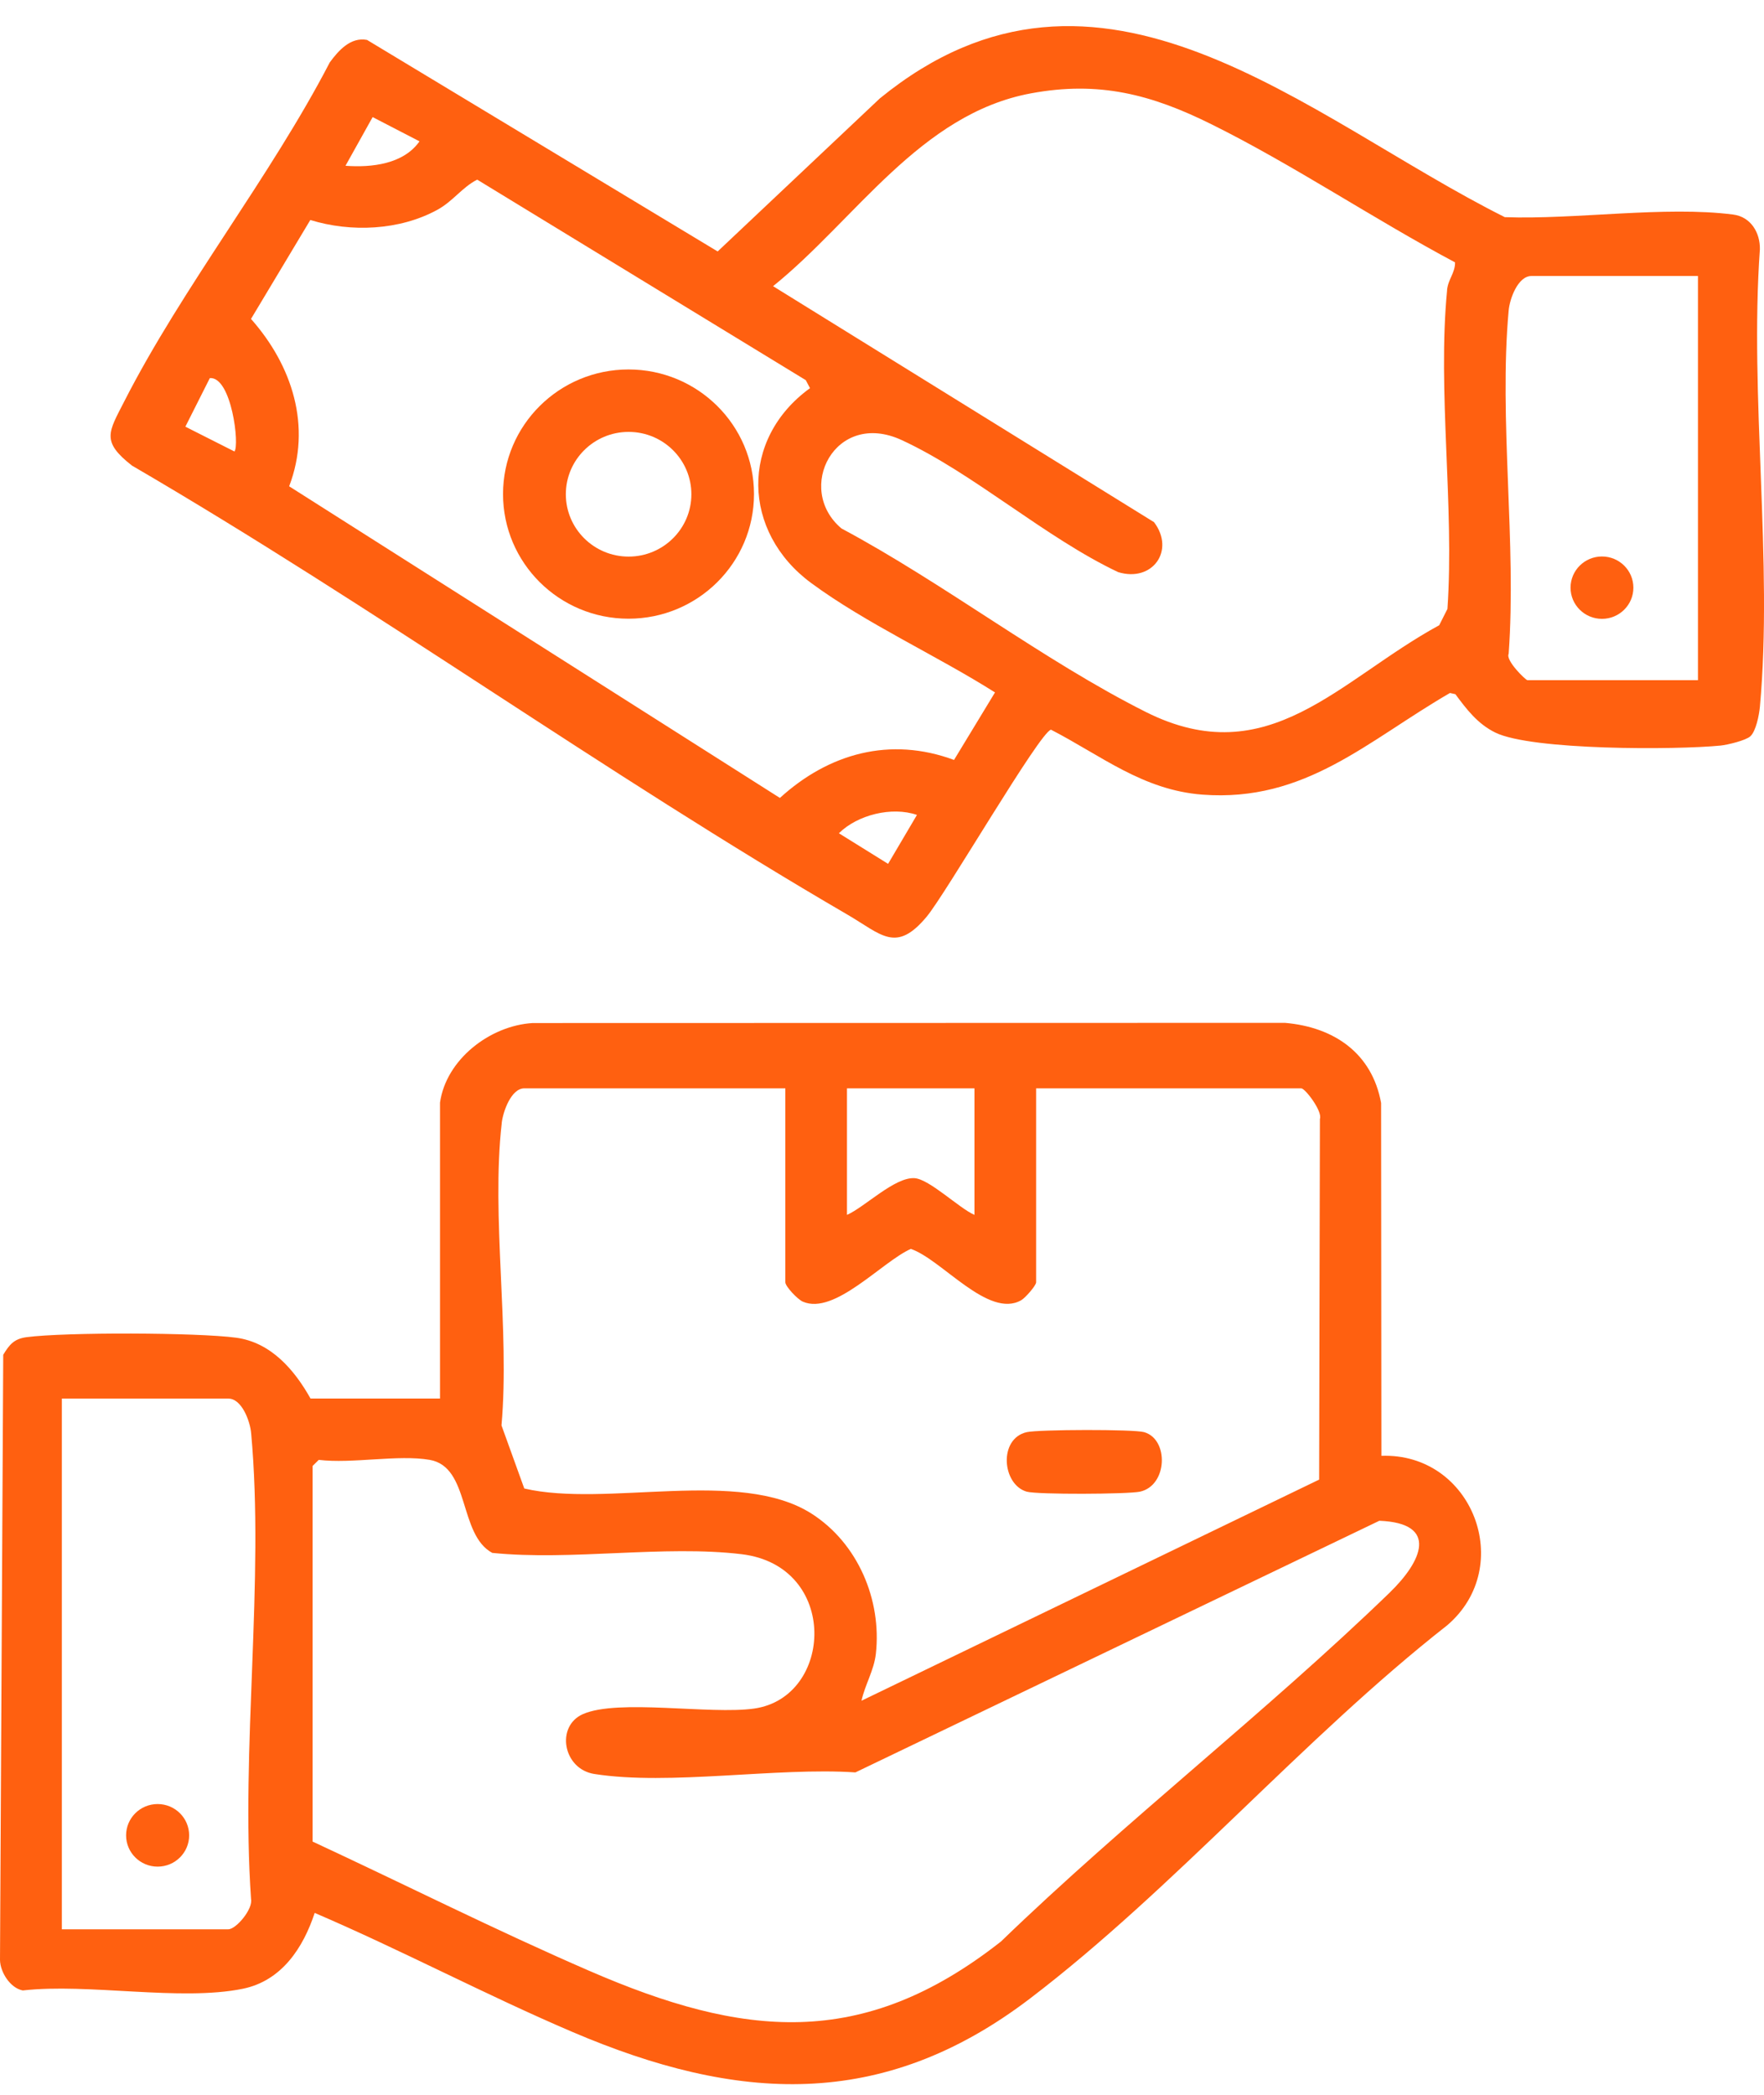
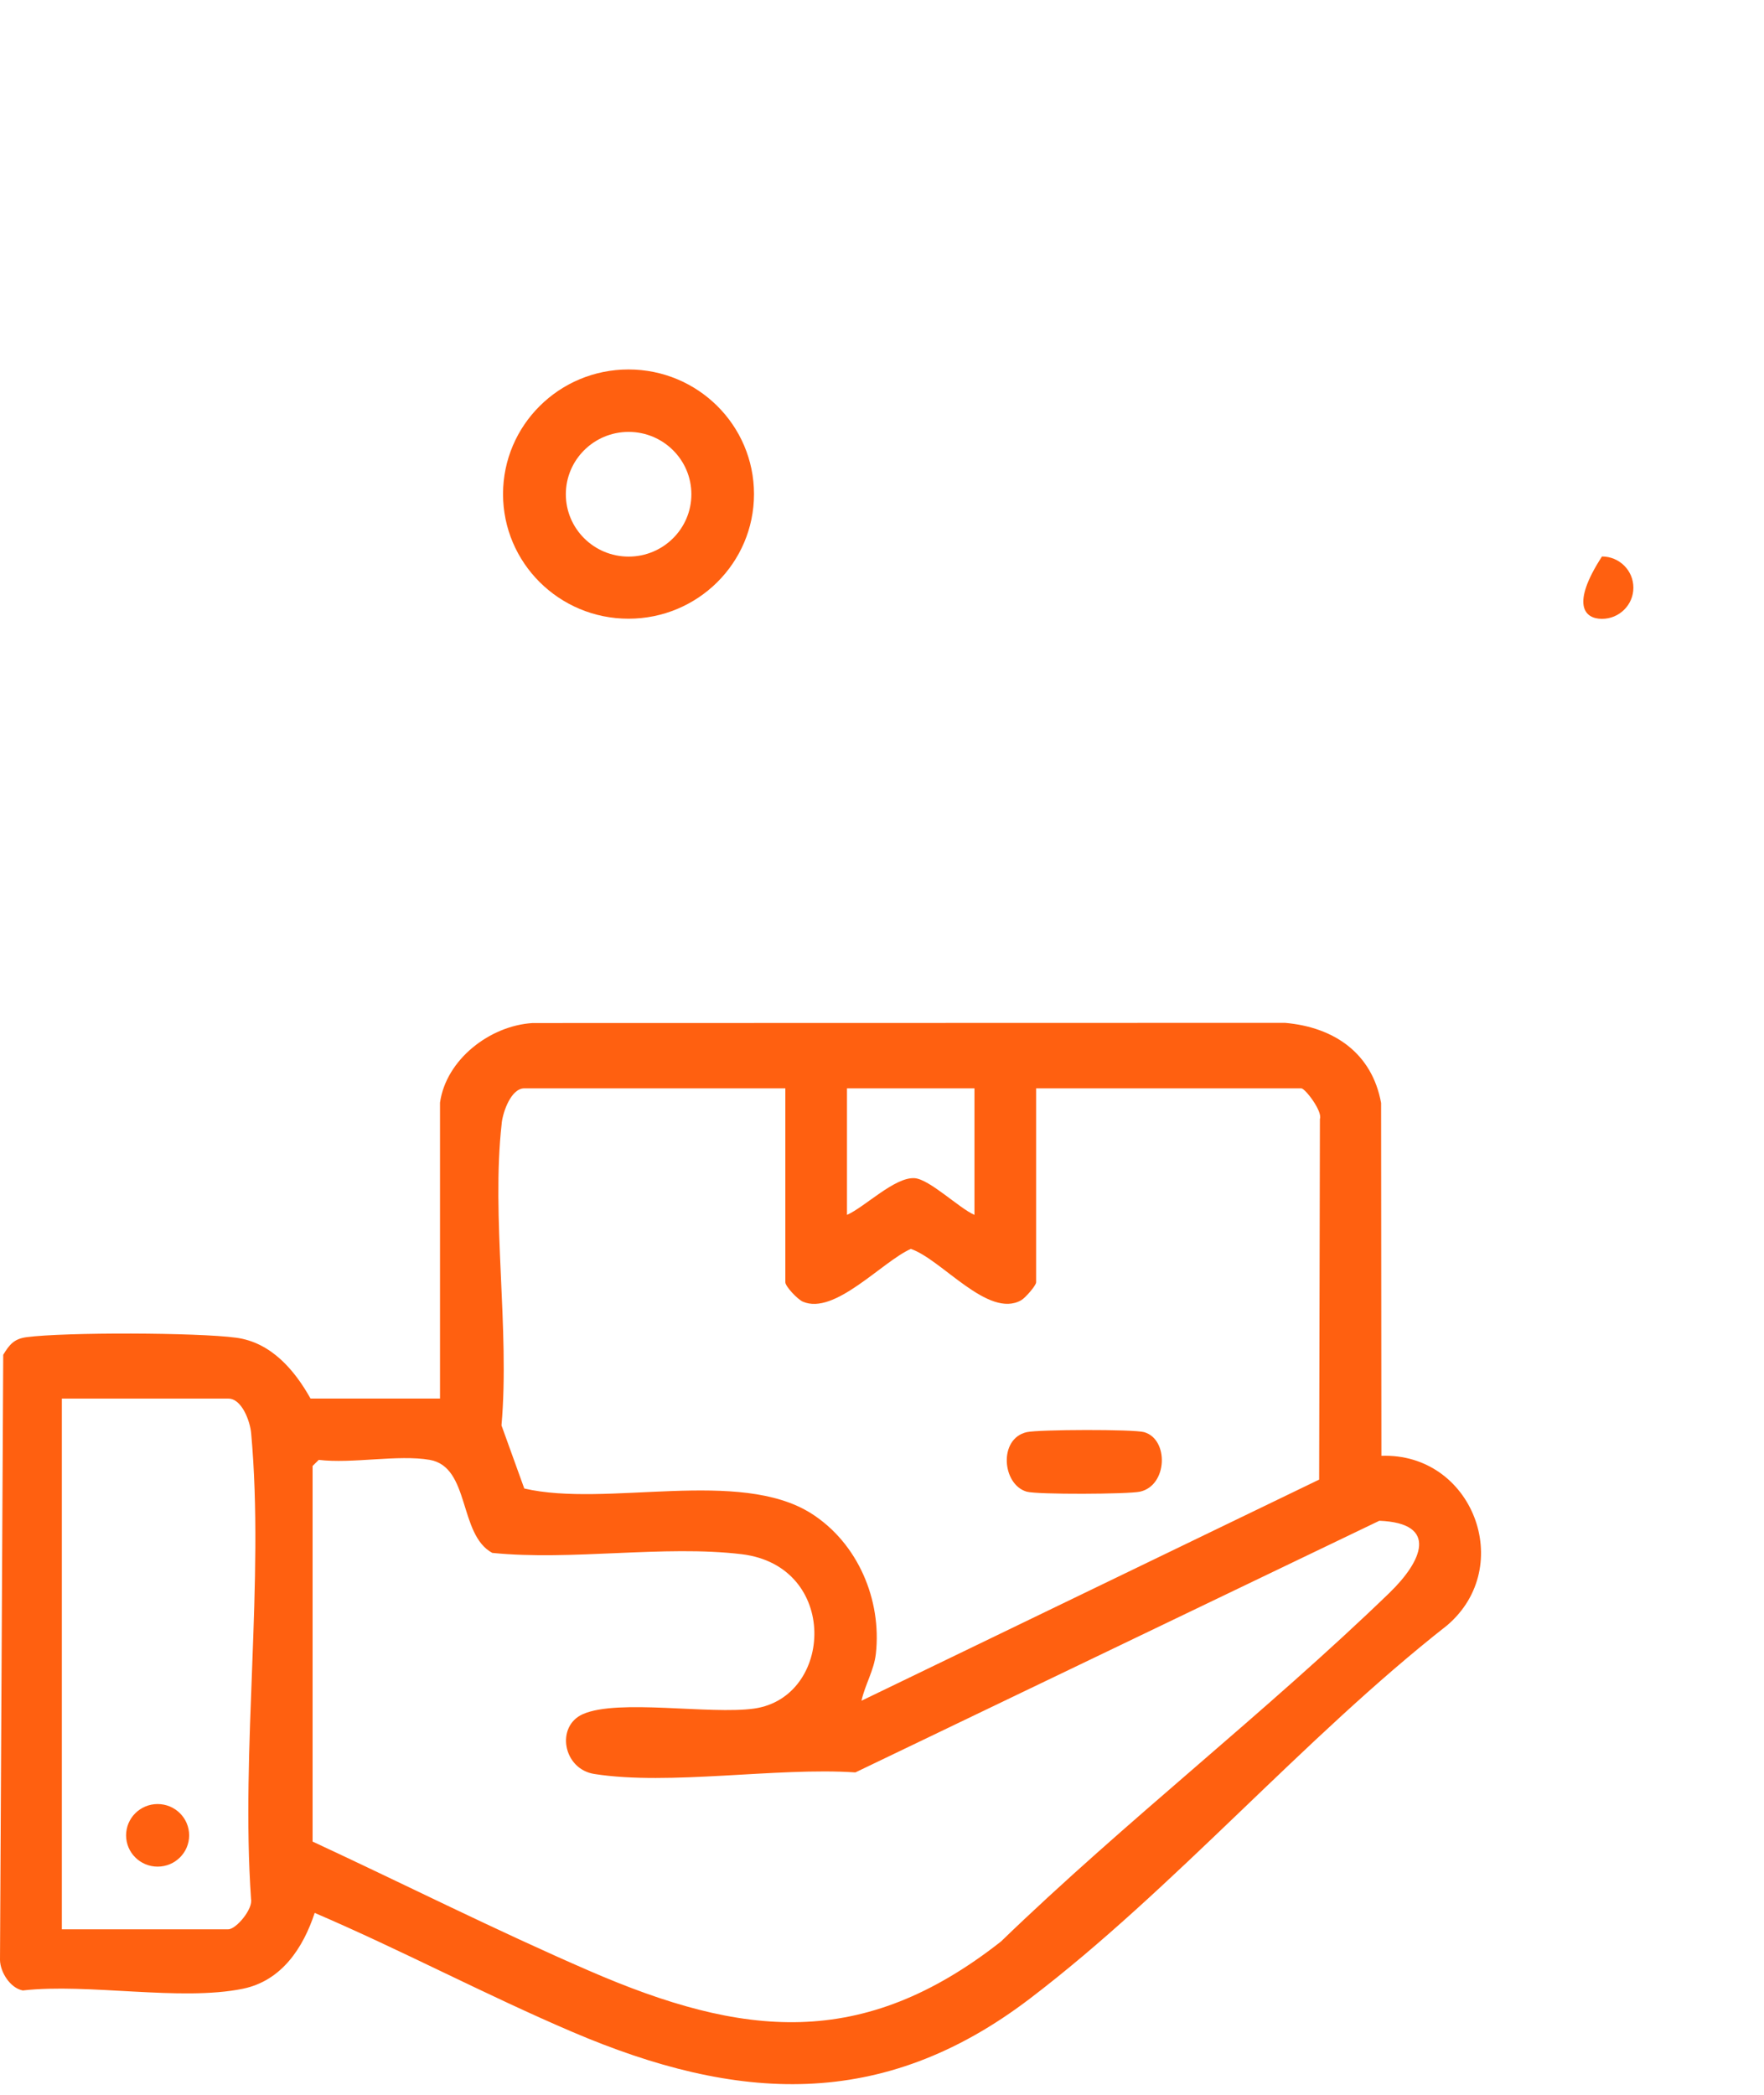
<svg xmlns="http://www.w3.org/2000/svg" width="48" height="57" viewBox="0 0 48 57" fill="none">
  <g id="Vector">
    <path d="M37.589 39.612L37.581 30.012C37.335 28.659 36.303 27.947 34.965 27.832L14.492 27.837C13.33 27.908 12.139 28.829 11.973 30.002V38.055H8.45C8.015 37.277 7.375 36.526 6.426 36.399C5.369 36.256 1.778 36.246 0.725 36.384C0.386 36.429 0.259 36.581 0.088 36.863L0 53.332C0.007 53.663 0.278 54.096 0.62 54.16C2.406 53.958 4.911 54.461 6.608 54.114C7.668 53.897 8.252 52.995 8.563 52.05C10.93 53.065 13.22 54.283 15.587 55.294C20.04 57.193 23.992 57.454 28.022 54.384C31.944 51.397 35.467 47.291 39.38 44.224C41.258 42.618 40.063 39.523 37.588 39.613L37.589 39.612ZM6.83 51.666C6.895 51.938 6.425 52.496 6.212 52.496H1.683V38.056H6.214C6.583 38.056 6.806 38.677 6.834 38.996C7.2 43.019 6.547 47.586 6.831 51.667L6.83 51.666ZM26.516 29.614V33.057C26.102 32.879 25.292 32.084 24.885 32.058C24.346 32.024 23.533 32.843 23.047 33.057V29.614H26.516ZM13.652 30.558C13.686 30.253 13.907 29.614 14.267 29.614H21.37V34.891C21.37 35.004 21.704 35.357 21.846 35.418C22.708 35.794 23.995 34.335 24.784 33.983C25.617 34.261 26.895 35.893 27.79 35.378C27.901 35.314 28.194 34.979 28.194 34.891V29.614H35.409C35.514 29.614 35.992 30.239 35.916 30.445L35.895 40.26L23.442 46.277C23.536 45.846 23.782 45.451 23.833 45C23.996 43.529 23.341 41.987 22.08 41.184C20.119 39.937 16.505 41.024 14.266 40.502L13.646 38.785C13.876 36.175 13.362 33.112 13.653 30.558H13.652ZM37.815 43.335C34.42 46.617 30.637 49.542 27.239 52.827C23.461 55.8 20.206 55.436 16.037 53.627C13.501 52.528 11.012 51.274 8.506 50.109V39.889L8.674 39.723C9.581 39.834 10.836 39.573 11.694 39.723C12.797 39.916 12.474 41.757 13.395 42.254C15.553 42.473 18.069 42.035 20.182 42.29C22.841 42.611 22.683 46.185 20.52 46.49C19.323 46.659 16.818 46.219 15.862 46.641C15.115 46.97 15.319 48.137 16.173 48.27C18.219 48.591 21.14 48.083 23.276 48.227L37.533 41.38C39.162 41.444 38.694 42.484 37.814 43.335H37.815Z" fill="#FF6010" />
-     <path d="M47.888 6.783C47.897 6.335 47.644 5.9 47.161 5.838C45.313 5.599 42.853 5.979 40.947 5.909C35.557 3.212 29.929 -2.205 23.942 2.677L19.528 6.842L9.987 1.086C9.543 1.001 9.21 1.374 8.973 1.699C7.351 4.824 4.967 7.814 3.382 10.921C2.954 11.76 2.747 12.009 3.59 12.668C10.2 16.522 16.448 21.039 23.056 24.885C23.989 25.428 24.38 25.948 25.218 24.94C25.743 24.309 28.297 19.913 28.599 19.855C29.968 20.562 31.099 21.499 32.719 21.622C35.526 21.834 37.208 20.156 39.455 18.856L39.602 18.889C39.91 19.304 40.205 19.694 40.686 19.932C41.675 20.42 45.605 20.407 46.819 20.287C47.009 20.267 47.505 20.148 47.629 20.034C47.783 19.892 47.867 19.454 47.888 19.236C48.248 15.283 47.602 10.795 47.888 6.784V6.783ZM10.14 3.186L11.415 3.846C10.977 4.468 10.113 4.563 9.401 4.511L10.14 3.186ZM6.38 12.285L5.044 11.61L5.71 10.288C6.301 10.243 6.525 12.125 6.378 12.287L6.38 12.285ZM24.165 23.505L22.827 22.673C23.331 22.172 24.268 21.938 24.951 22.174L24.166 23.505H24.165ZM25.96 20.678C24.222 20.034 22.552 20.5 21.222 21.712L7.868 13.232C8.49 11.604 7.95 9.941 6.83 8.678L8.444 5.986C9.548 6.327 10.87 6.271 11.897 5.711C12.329 5.475 12.571 5.1 12.985 4.888L21.926 10.344L22.041 10.562C20.13 11.944 20.187 14.475 22.073 15.864C23.569 16.967 25.491 17.838 27.075 18.841L25.96 20.678ZM39.377 7.896C39.111 10.631 39.578 13.788 39.386 16.569L39.162 17.013C36.439 18.494 34.521 21.049 31.181 19.374C28.391 17.974 25.676 15.863 22.898 14.38C21.62 13.306 22.72 11.135 24.537 11.975C26.481 12.873 28.445 14.631 30.427 15.568C31.361 15.852 31.984 14.977 31.402 14.208L21.036 7.787C23.274 5.983 25.035 3.1 28.053 2.54C29.902 2.197 31.326 2.567 32.966 3.382C35.194 4.487 37.386 5.964 39.593 7.139C39.598 7.425 39.404 7.595 39.375 7.896H39.377ZM46.203 18.507H41.562C41.515 18.507 40.962 17.97 41.052 17.791C41.27 14.78 40.782 11.416 41.052 8.449C41.08 8.132 41.303 7.51 41.672 7.51H46.203V18.507Z" fill="#FF6010" />
    <path d="M27.937 40.588C28.221 40.67 30.694 40.659 31.021 40.588C31.772 40.422 31.812 39.165 31.134 38.969C30.848 38.887 28.263 38.895 27.937 38.969C27.164 39.146 27.267 40.395 27.937 40.588Z" fill="#FF6010" />
    <path d="M4.289 50.791C4.763 50.791 5.147 50.41 5.147 49.94C5.147 49.469 4.763 49.088 4.289 49.088C3.815 49.088 3.431 49.469 3.431 49.94C3.431 50.41 3.815 50.791 4.289 50.791Z" fill="#FF6010" />
    <path d="M17.102 10.053C15.216 10.053 13.688 11.571 13.688 13.444C13.688 15.317 15.216 16.835 17.102 16.835C18.988 16.835 20.517 15.317 20.517 13.444C20.517 11.571 18.988 10.053 17.102 10.053ZM17.105 15.145C16.162 15.145 15.397 14.385 15.397 13.449C15.397 12.512 16.162 11.752 17.105 11.752C18.048 11.752 18.813 12.512 18.813 13.449C18.813 14.385 18.048 15.145 17.105 15.145Z" fill="#FF6010" />
-     <path d="M43.591 16.839C44.063 16.839 44.446 16.459 44.446 15.991C44.446 15.522 44.063 15.142 43.591 15.142C43.119 15.142 42.736 15.522 42.736 15.991C42.736 16.459 43.119 16.839 43.591 16.839Z" fill="#FF6010" />
+     <path d="M43.591 16.839C44.063 16.839 44.446 16.459 44.446 15.991C44.446 15.522 44.063 15.142 43.591 15.142C42.736 16.459 43.119 16.839 43.591 16.839Z" fill="#FF6010" />
  </g>
</svg>